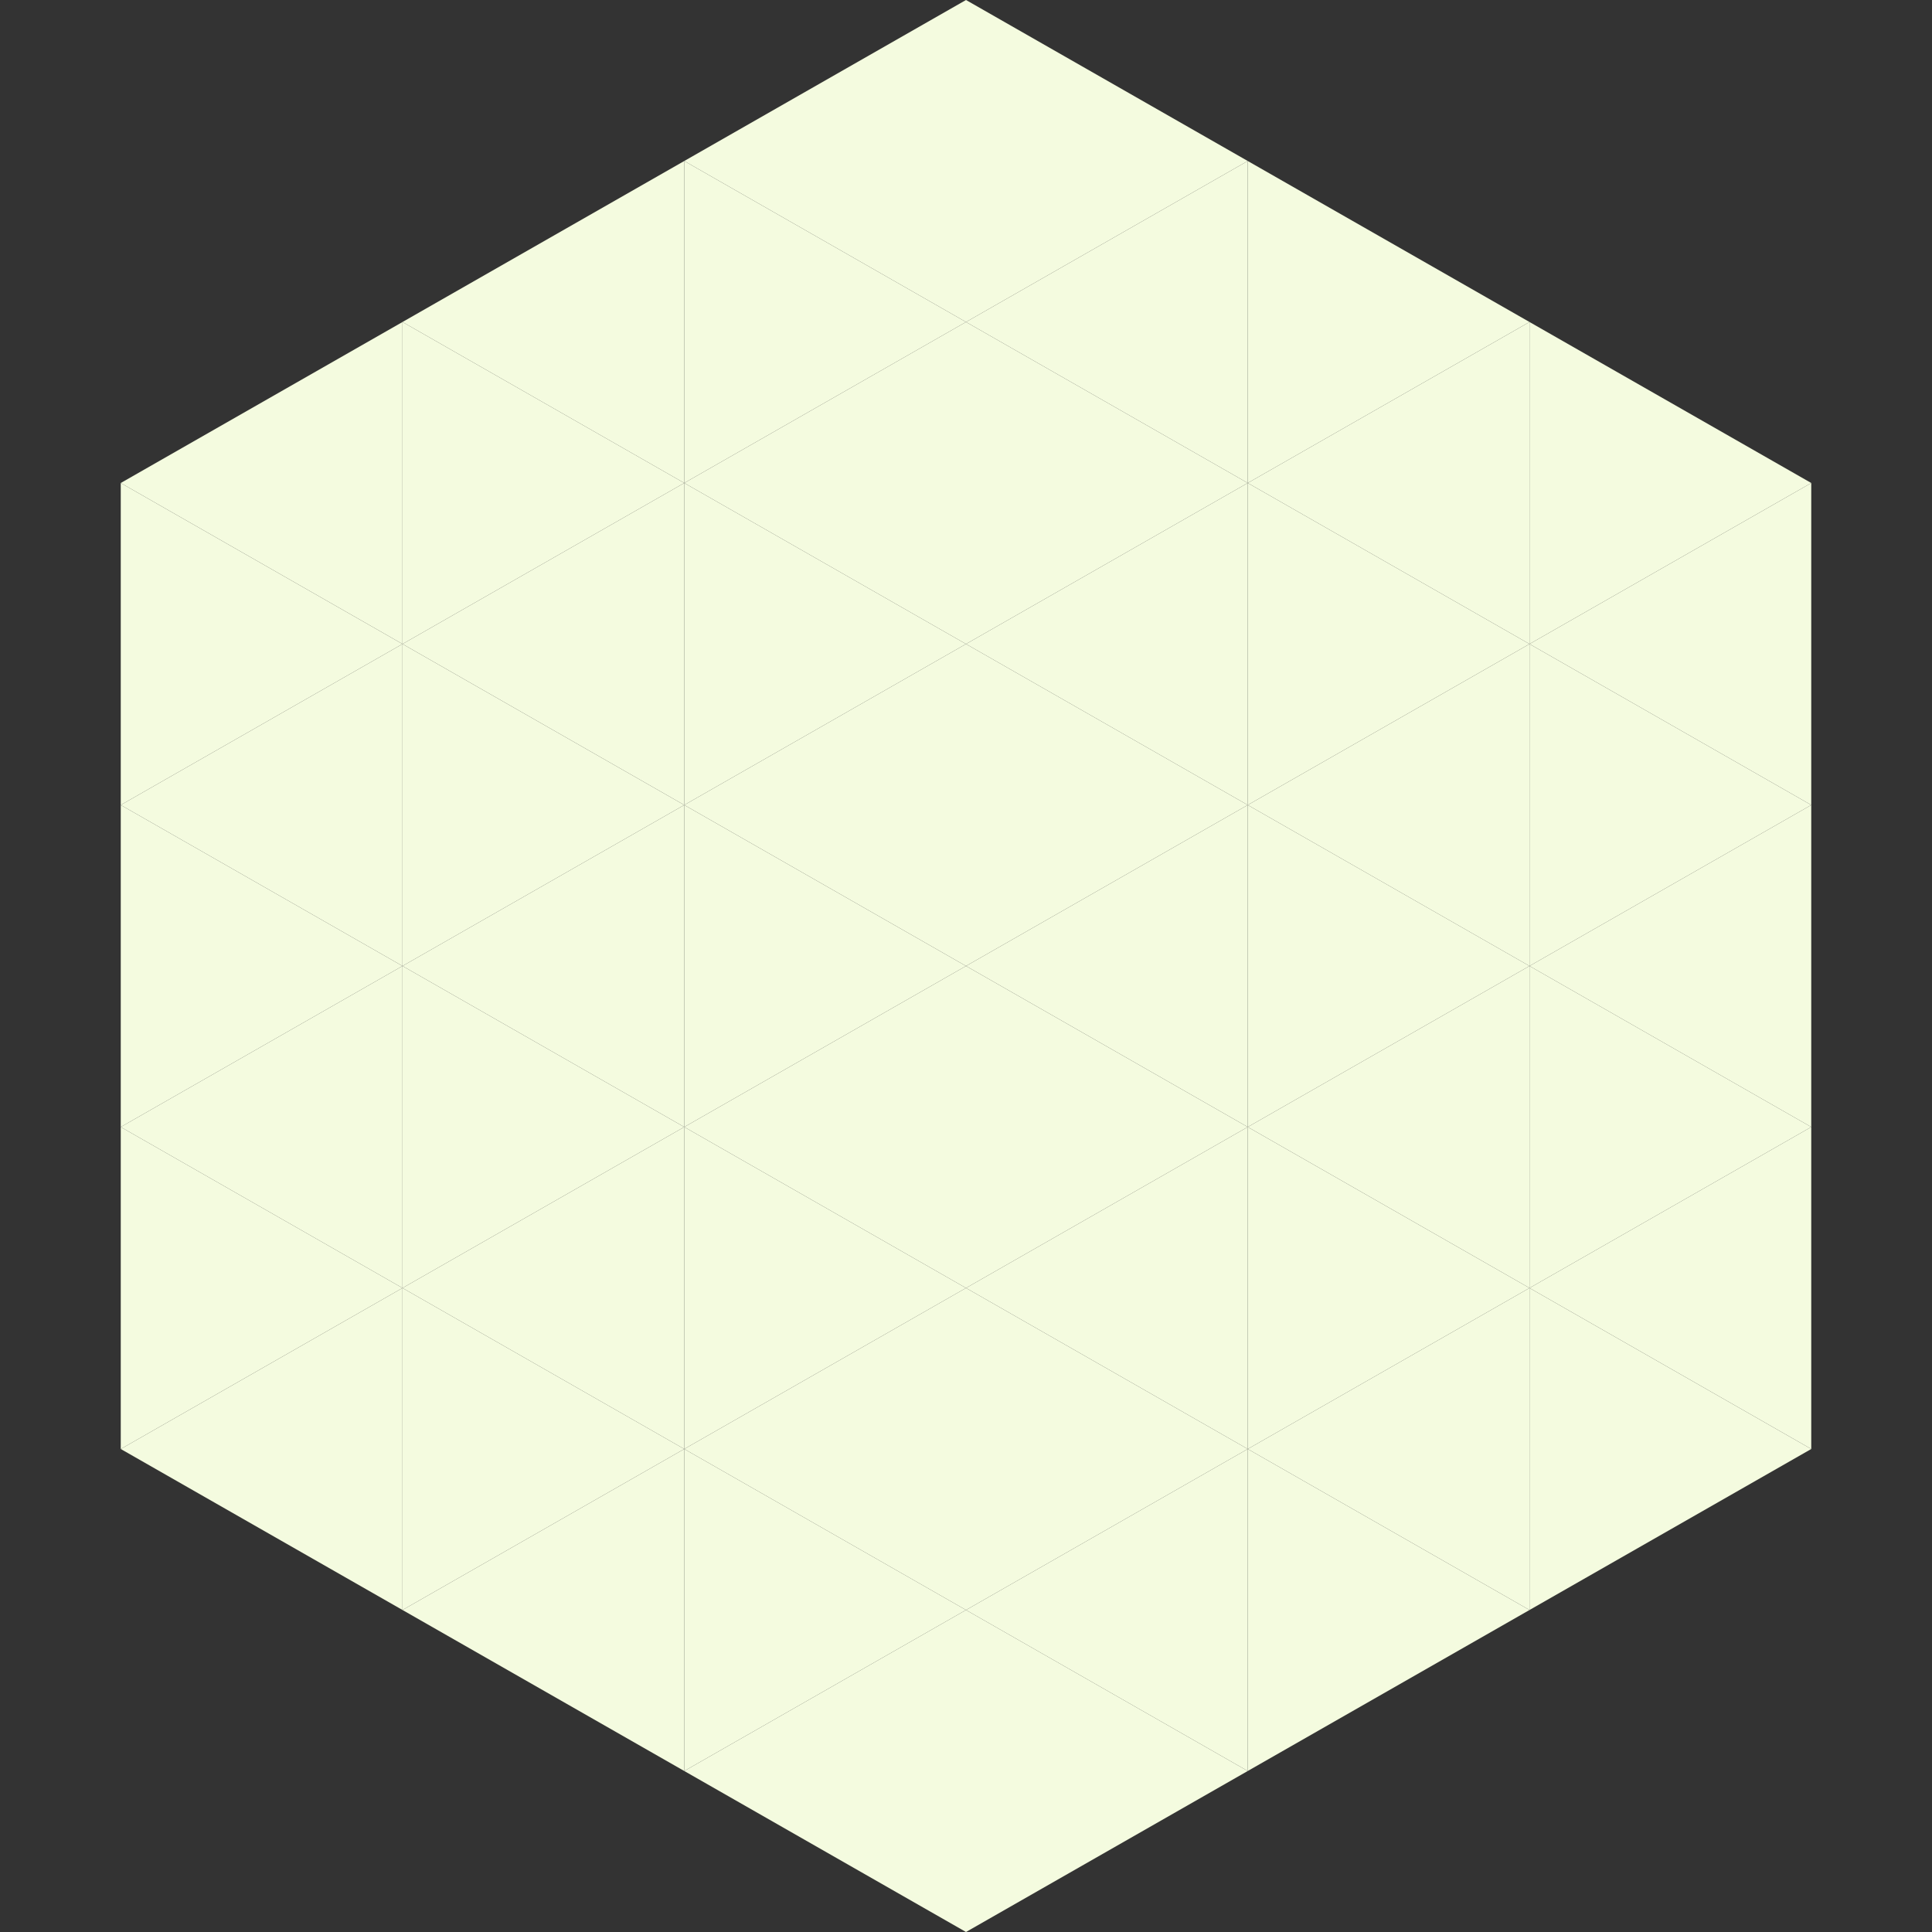
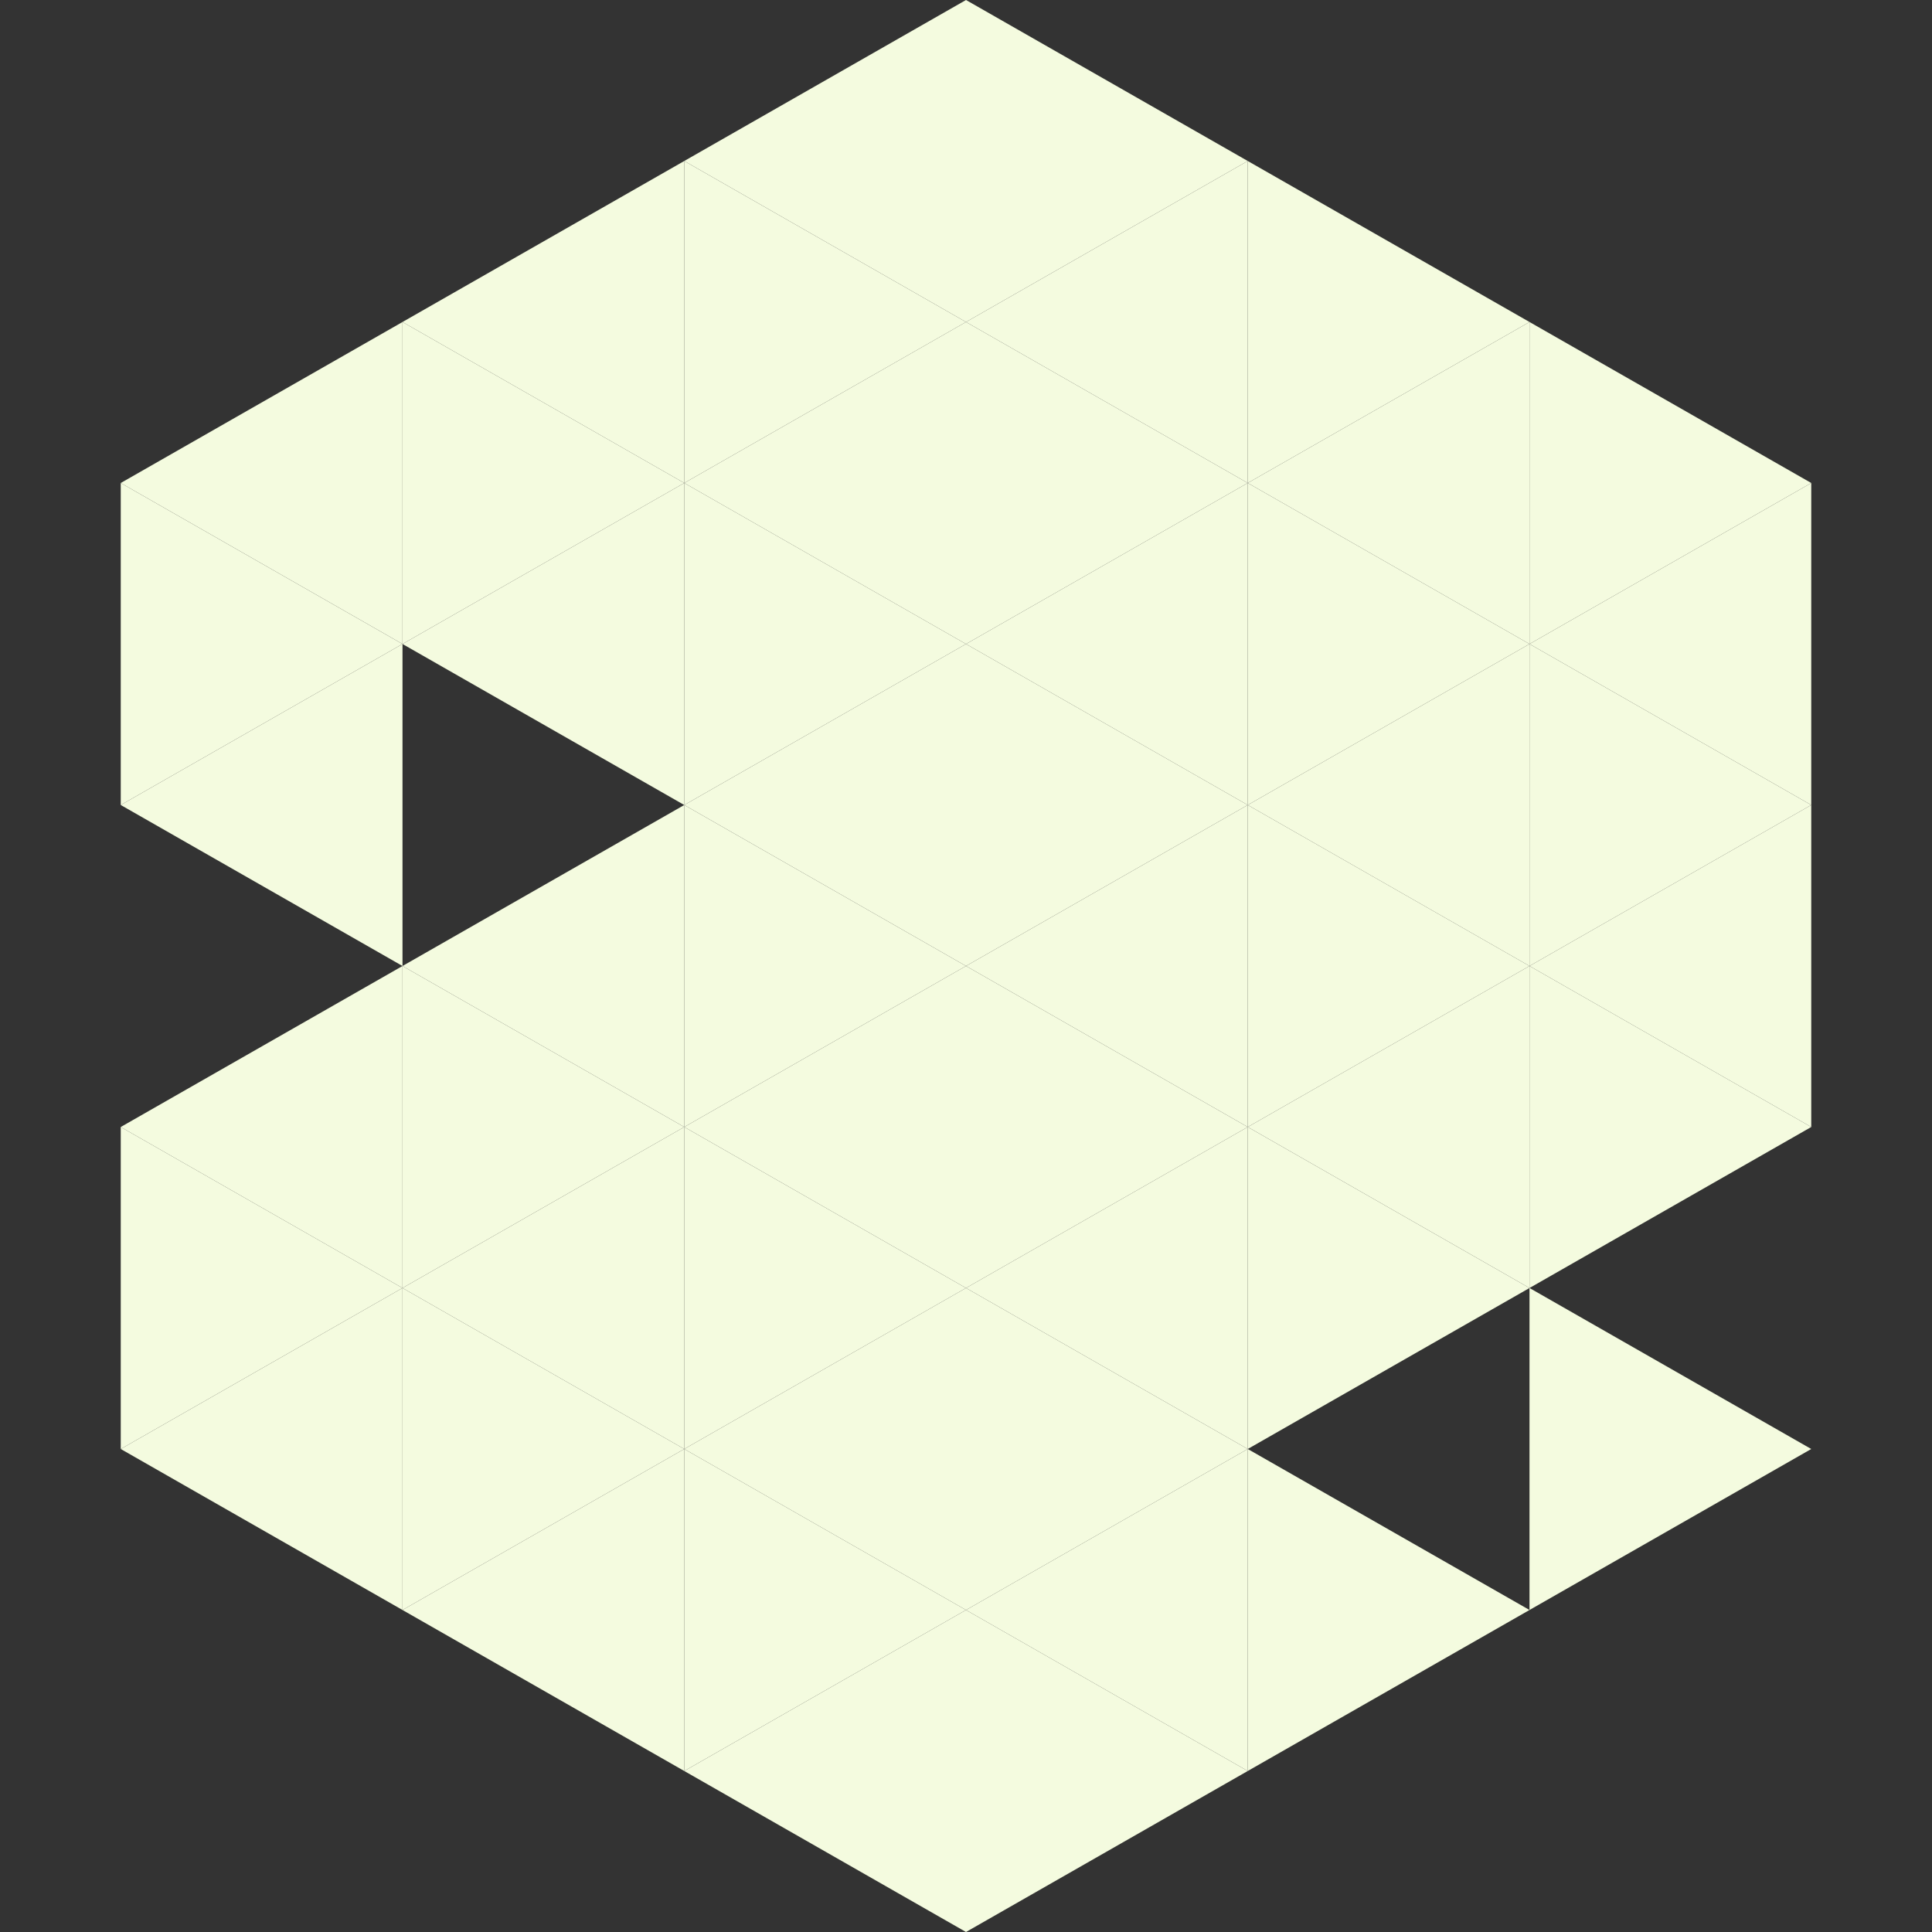
<svg xmlns="http://www.w3.org/2000/svg" width="240" height="240">
  <rect width="100%" height="100%" fill="#333333" stroke="none" />
  <polygon points="50,40 15,60 50,80" style="fill:rgb(244,251,223)" />
  <polygon points="190,40 225,60 190,80" style="fill:rgb(244,251,223)" />
  <polygon points="15,60 50,80 15,100" style="fill:rgb(244,251,223)" />
  <polygon points="225,60 190,80 225,100" style="fill:rgb(244,251,223)" />
  <polygon points="50,80 15,100 50,120" style="fill:rgb(244,251,223)" />
  <polygon points="190,80 225,100 190,120" style="fill:rgb(244,251,223)" />
-   <polygon points="15,100 50,120 15,140" style="fill:rgb(244,251,223)" />
  <polygon points="225,100 190,120 225,140" style="fill:rgb(244,251,223)" />
  <polygon points="50,120 15,140 50,160" style="fill:rgb(244,251,223)" />
  <polygon points="190,120 225,140 190,160" style="fill:rgb(244,251,223)" />
  <polygon points="15,140 50,160 15,180" style="fill:rgb(244,251,223)" />
-   <polygon points="225,140 190,160 225,180" style="fill:rgb(244,251,223)" />
  <polygon points="50,160 15,180 50,200" style="fill:rgb(244,251,223)" />
  <polygon points="190,160 225,180 190,200" style="fill:rgb(244,251,223)" />
  <polygon points="15,180 50,200 15,220" style="fill:rgb(255,255,255); fill-opacity:0" />
-   <polygon points="225,180 190,200 225,220" style="fill:rgb(255,255,255); fill-opacity:0" />
  <polygon points="50,0 85,20 50,40" style="fill:rgb(255,255,255); fill-opacity:0" />
  <polygon points="190,0 155,20 190,40" style="fill:rgb(255,255,255); fill-opacity:0" />
  <polygon points="85,20 50,40 85,60" style="fill:rgb(244,251,223)" />
  <polygon points="155,20 190,40 155,60" style="fill:rgb(244,251,223)" />
  <polygon points="50,40 85,60 50,80" style="fill:rgb(244,251,223)" />
  <polygon points="190,40 155,60 190,80" style="fill:rgb(244,251,223)" />
  <polygon points="85,60 50,80 85,100" style="fill:rgb(244,251,223)" />
  <polygon points="155,60 190,80 155,100" style="fill:rgb(244,251,223)" />
-   <polygon points="50,80 85,100 50,120" style="fill:rgb(244,251,223)" />
  <polygon points="190,80 155,100 190,120" style="fill:rgb(244,251,223)" />
  <polygon points="85,100 50,120 85,140" style="fill:rgb(244,251,223)" />
  <polygon points="155,100 190,120 155,140" style="fill:rgb(244,251,223)" />
  <polygon points="50,120 85,140 50,160" style="fill:rgb(244,251,223)" />
  <polygon points="190,120 155,140 190,160" style="fill:rgb(244,251,223)" />
  <polygon points="85,140 50,160 85,180" style="fill:rgb(244,251,223)" />
  <polygon points="155,140 190,160 155,180" style="fill:rgb(244,251,223)" />
  <polygon points="50,160 85,180 50,200" style="fill:rgb(244,251,223)" />
-   <polygon points="190,160 155,180 190,200" style="fill:rgb(244,251,223)" />
  <polygon points="85,180 50,200 85,220" style="fill:rgb(244,251,223)" />
  <polygon points="155,180 190,200 155,220" style="fill:rgb(244,251,223)" />
  <polygon points="120,0 85,20 120,40" style="fill:rgb(244,251,223)" />
  <polygon points="120,0 155,20 120,40" style="fill:rgb(244,251,223)" />
  <polygon points="85,20 120,40 85,60" style="fill:rgb(244,251,223)" />
  <polygon points="155,20 120,40 155,60" style="fill:rgb(244,251,223)" />
  <polygon points="120,40 85,60 120,80" style="fill:rgb(244,251,223)" />
  <polygon points="120,40 155,60 120,80" style="fill:rgb(244,251,223)" />
  <polygon points="85,60 120,80 85,100" style="fill:rgb(244,251,223)" />
  <polygon points="155,60 120,80 155,100" style="fill:rgb(244,251,223)" />
  <polygon points="120,80 85,100 120,120" style="fill:rgb(244,251,223)" />
  <polygon points="120,80 155,100 120,120" style="fill:rgb(244,251,223)" />
  <polygon points="85,100 120,120 85,140" style="fill:rgb(244,251,223)" />
  <polygon points="155,100 120,120 155,140" style="fill:rgb(244,251,223)" />
  <polygon points="120,120 85,140 120,160" style="fill:rgb(244,251,223)" />
  <polygon points="120,120 155,140 120,160" style="fill:rgb(244,251,223)" />
  <polygon points="85,140 120,160 85,180" style="fill:rgb(244,251,223)" />
  <polygon points="155,140 120,160 155,180" style="fill:rgb(244,251,223)" />
  <polygon points="120,160 85,180 120,200" style="fill:rgb(244,251,223)" />
  <polygon points="120,160 155,180 120,200" style="fill:rgb(244,251,223)" />
  <polygon points="85,180 120,200 85,220" style="fill:rgb(244,251,223)" />
  <polygon points="155,180 120,200 155,220" style="fill:rgb(244,251,223)" />
  <polygon points="120,200 85,220 120,240" style="fill:rgb(244,251,223)" />
  <polygon points="120,200 155,220 120,240" style="fill:rgb(244,251,223)" />
  <polygon points="85,220 120,240 85,260" style="fill:rgb(255,255,255); fill-opacity:0" />
  <polygon points="155,220 120,240 155,260" style="fill:rgb(255,255,255); fill-opacity:0" />
</svg>